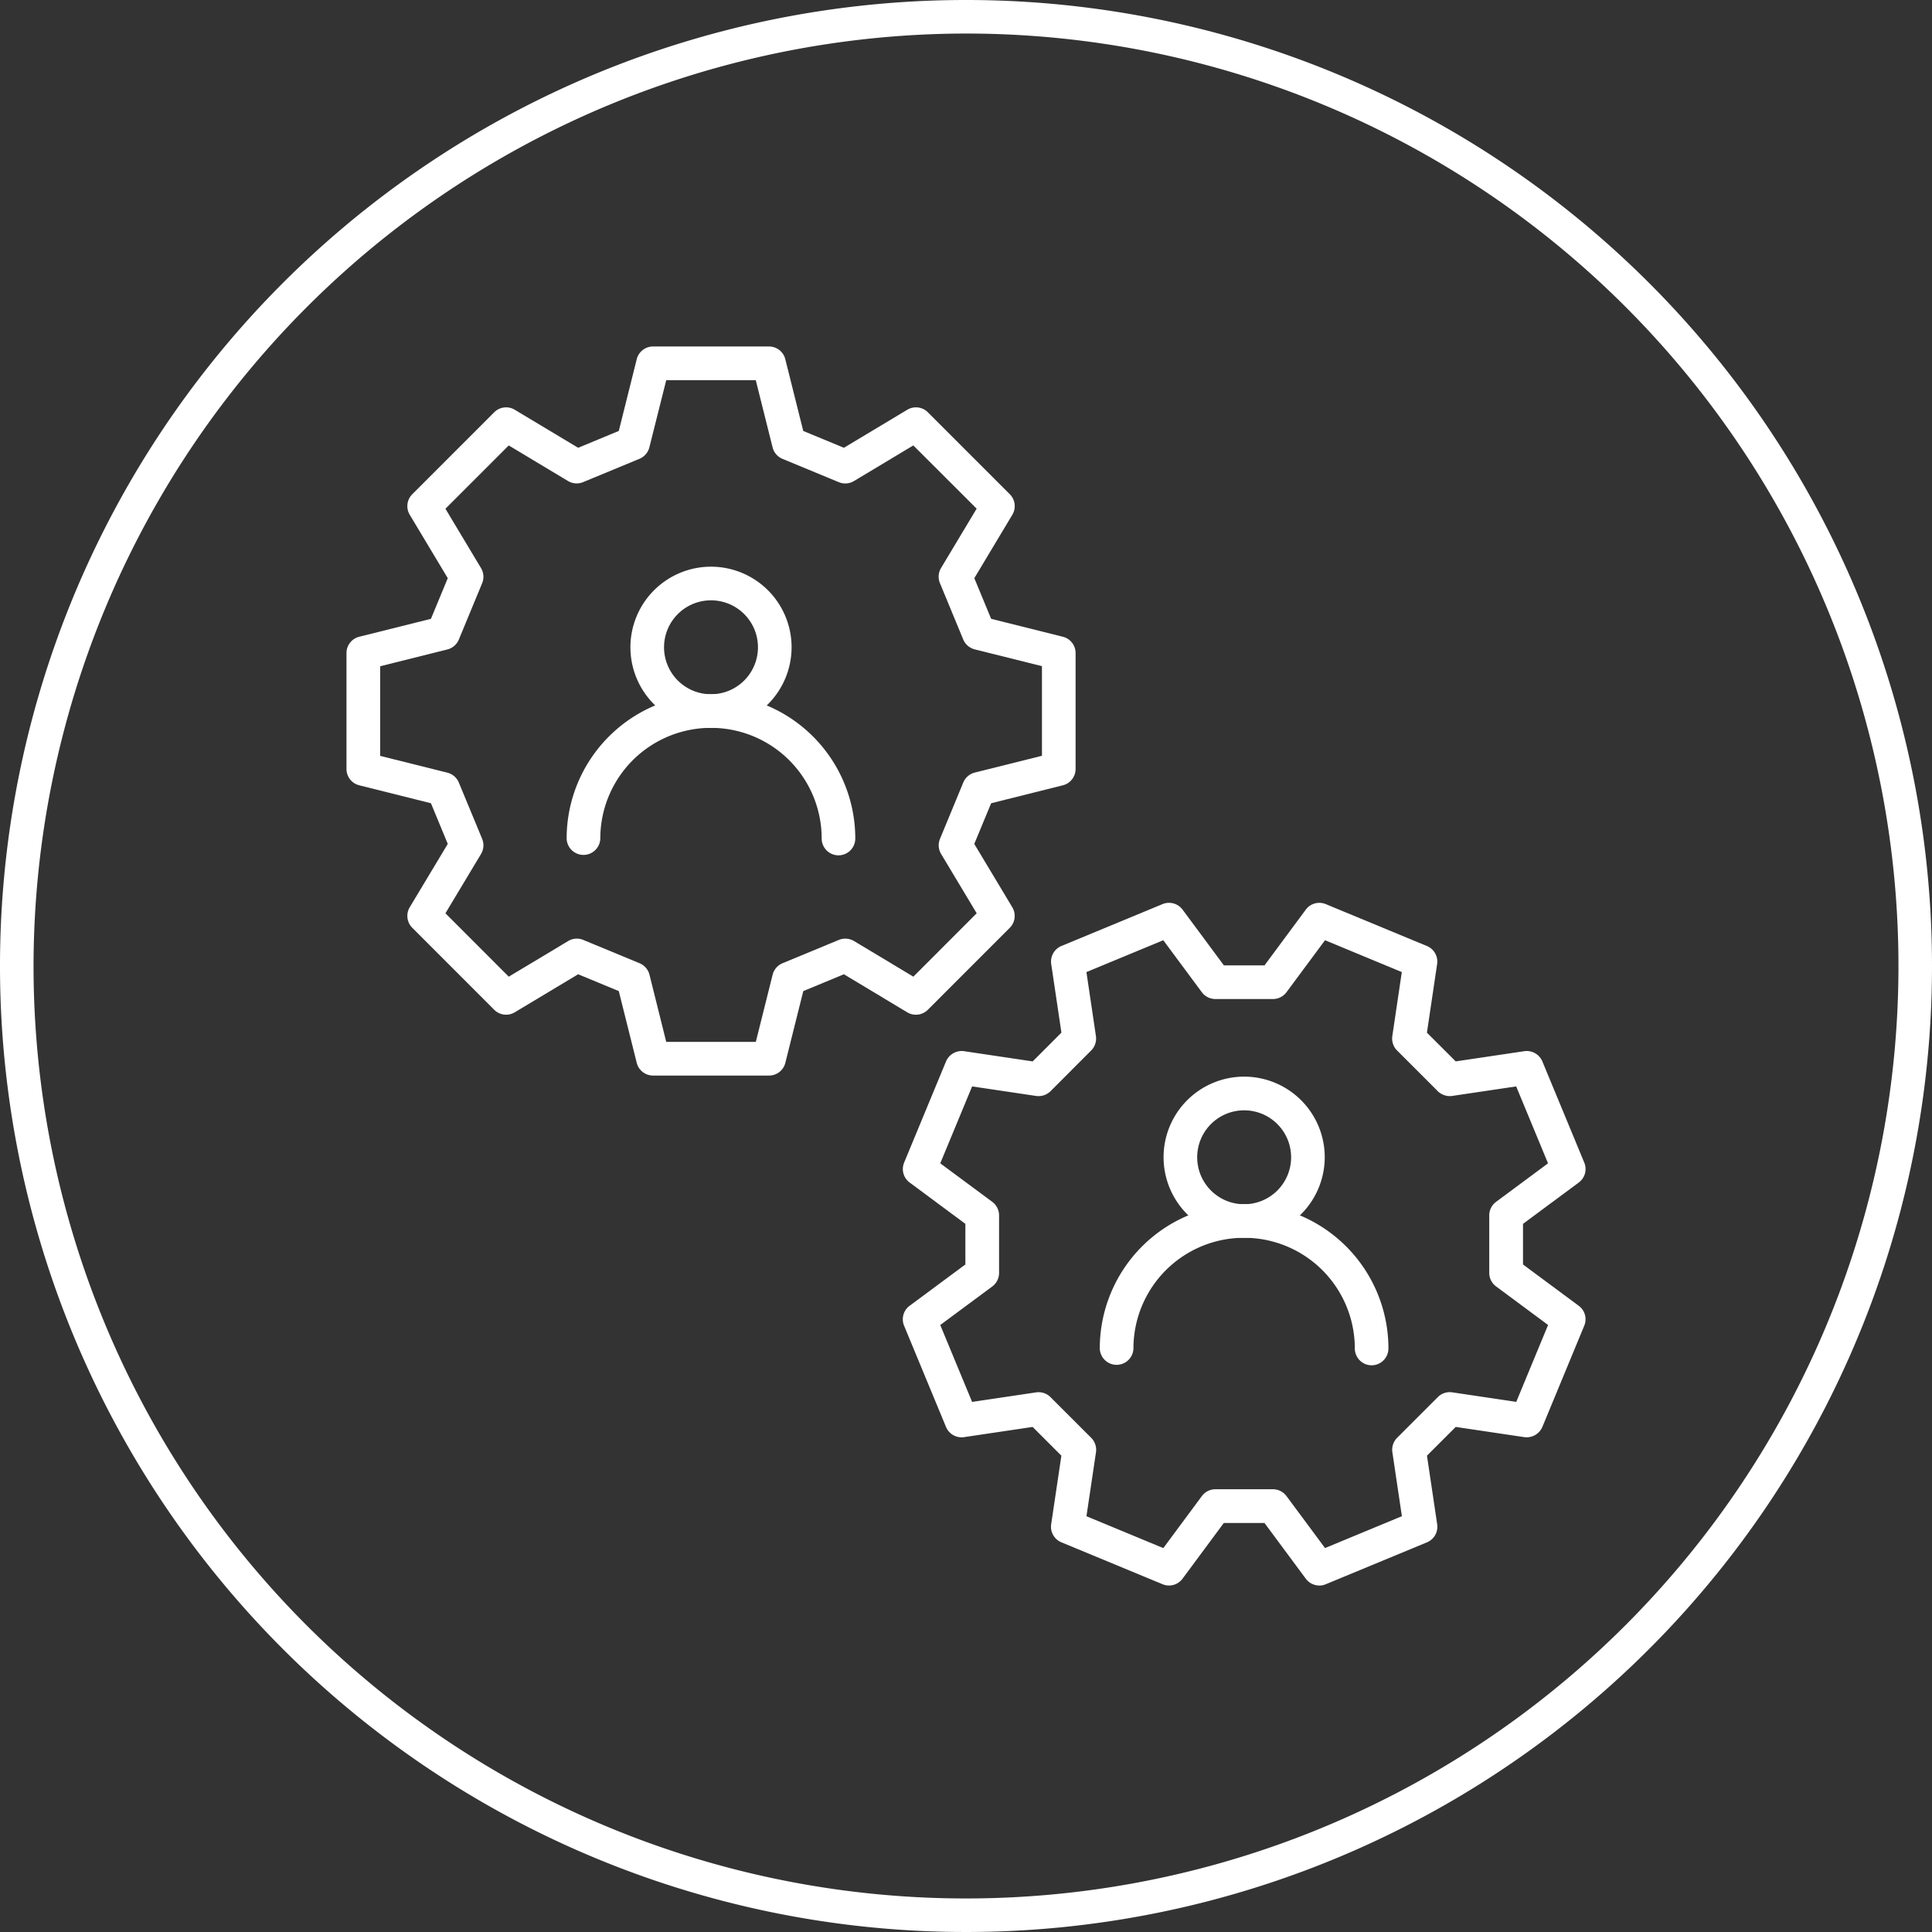
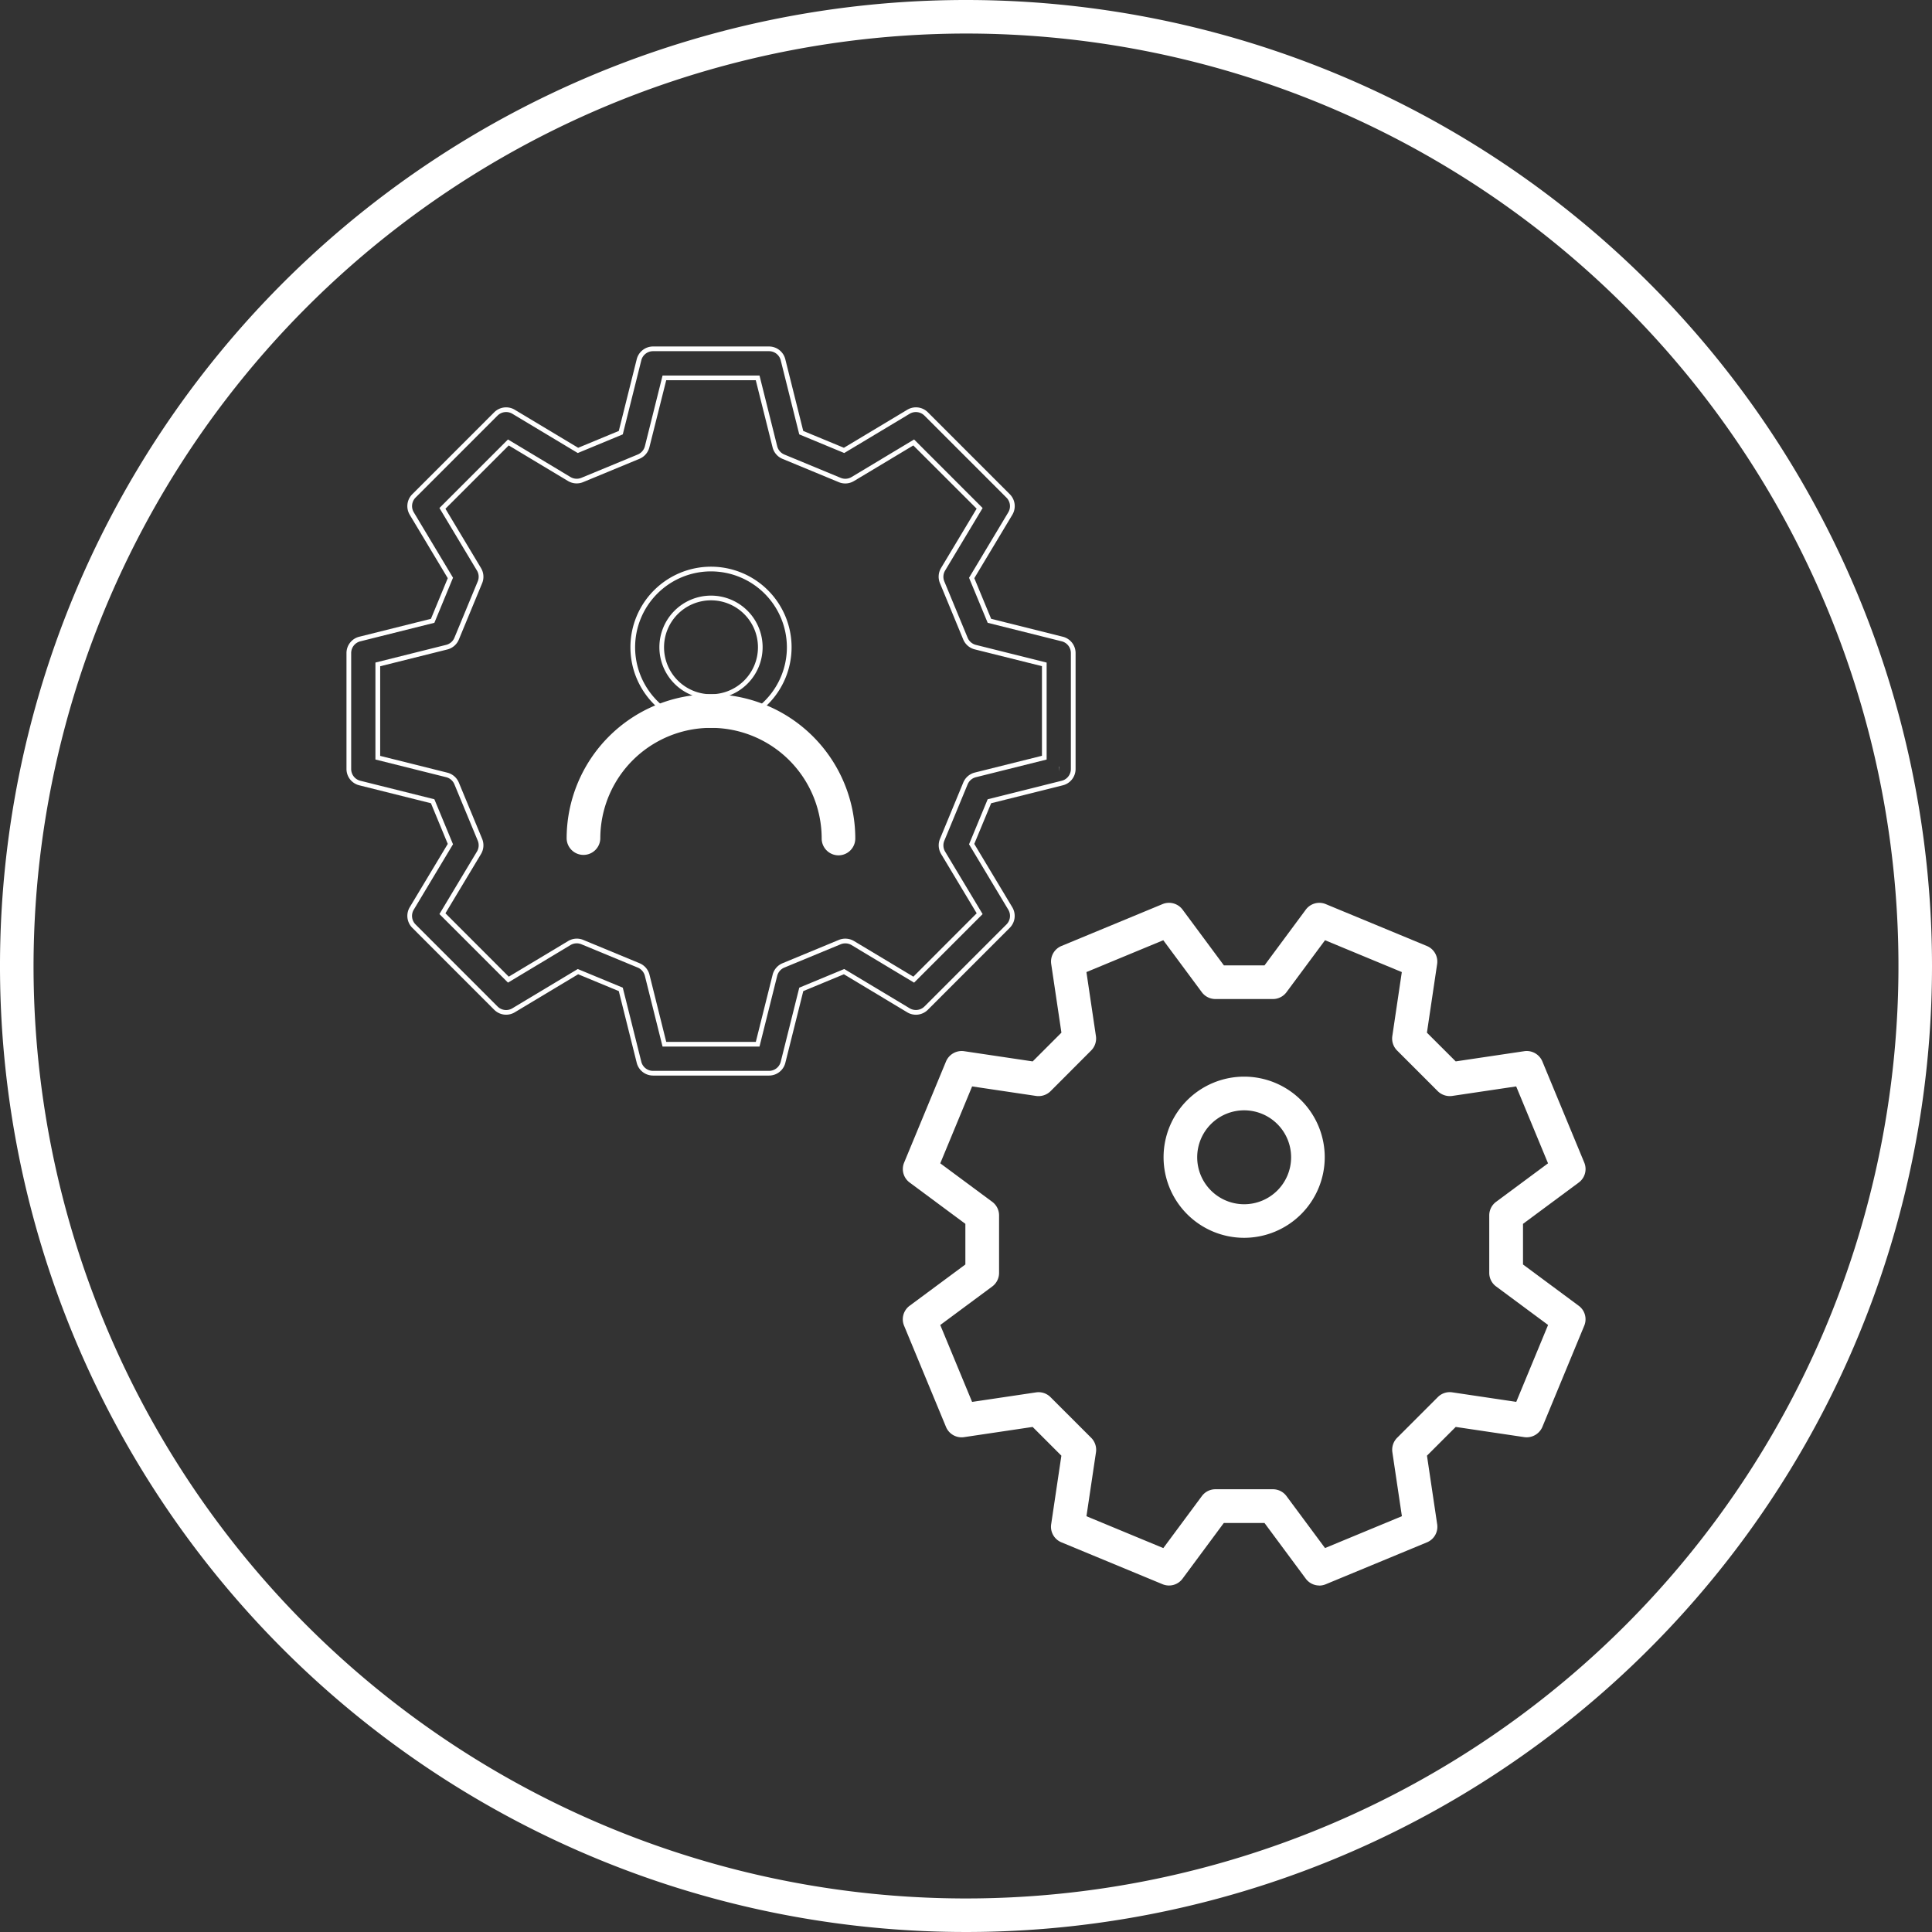
<svg xmlns="http://www.w3.org/2000/svg" id="Icona_Personalizzazione" data-name="Icona Personalizzazione" width="144" height="144" viewBox="0 0 144 144">
  <rect x="0" y="0" width="144" height="144" fill="#333333" stroke="none" />
  <defs>
    <clipPath id="clip-path">
      <rect id="Rettangolo_1961" data-name="Rettangolo 1961" width="144" height="144" fill="#fff" />
    </clipPath>
  </defs>
  <g id="Raggruppa_324" data-name="Raggruppa 324" clip-path="url(#clip-path)">
    <path id="Tracciato_6321" data-name="Tracciato 6321" d="M72,2.5A69.5,69.5,0,1,1,2.5,72,69.579,69.579,0,0,1,72,2.5M72,0a72,72,0,1,0,72,72A72,72,0,0,0,72,0" fill="#fff" />
-     <path id="Tracciato_6322" data-name="Tracciato 6322" d="M52.995,54.075a5.831,5.831,0,1,1,5.831-5.831,5.837,5.837,0,0,1-5.831,5.831m0-9.5a3.671,3.671,0,1,0,3.671,3.671,3.675,3.675,0,0,0-3.671-3.671" fill="#fff" />
    <path id="Tracciato_6323" data-name="Tracciato 6323" d="M52.995,54.25A6.006,6.006,0,1,1,59,48.244a6.012,6.012,0,0,1-6.006,6.006m0-11.662a5.656,5.656,0,1,0,5.656,5.656,5.663,5.663,0,0,0-5.656-5.656m0,9.5a3.847,3.847,0,1,1,3.847-3.847,3.851,3.851,0,0,1-3.847,3.847m0-7.343a3.5,3.5,0,1,0,3.5,3.5,3.5,3.5,0,0,0-3.5-3.5" fill="#fff" />
    <path id="Tracciato_6324" data-name="Tracciato 6324" d="M62.5,63.577a1.08,1.08,0,0,1-1.08-1.08,8.422,8.422,0,0,0-16.845,0,1.08,1.08,0,1,1-2.159,0,10.582,10.582,0,1,1,21.164,0,1.08,1.08,0,0,1-1.08,1.08" fill="#fff" />
    <path id="Tracciato_6325" data-name="Tracciato 6325" d="M62.5,63.752A1.256,1.256,0,0,1,61.243,62.5a8.248,8.248,0,1,0-16.5,0,1.255,1.255,0,0,1-2.509,0,10.757,10.757,0,1,1,21.514,0A1.255,1.255,0,0,1,62.5,63.752m-9.5-9.852a8.608,8.608,0,0,1,8.6,8.6.9.9,0,0,0,1.809,0,10.407,10.407,0,1,0-20.814,0,.9.9,0,0,0,1.809,0,8.608,8.608,0,0,1,8.6-8.6" fill="#fff" />
    <path id="Tracciato_6326" data-name="Tracciato 6326" d="M92.732,92.084a5.831,5.831,0,1,1,5.831-5.831,5.837,5.837,0,0,1-5.831,5.831m0-9.5A3.672,3.672,0,1,0,96.4,86.253a3.675,3.675,0,0,0-3.671-3.671" fill="#fff" />
    <path id="Tracciato_6327" data-name="Tracciato 6327" d="M92.732,92.259a6.006,6.006,0,1,1,6.006-6.006,6.012,6.012,0,0,1-6.006,6.006m0-11.662a5.656,5.656,0,1,0,5.656,5.656A5.663,5.663,0,0,0,92.732,80.6m0,9.5a3.847,3.847,0,1,1,3.846-3.847A3.852,3.852,0,0,1,92.732,90.1m0-7.343a3.5,3.5,0,1,0,3.5,3.5,3.5,3.5,0,0,0-3.5-3.5" fill="#fff" />
-     <path id="Tracciato_6328" data-name="Tracciato 6328" d="M102.235,101.587a1.08,1.08,0,0,1-1.08-1.08,8.423,8.423,0,0,0-16.845,0,1.079,1.079,0,1,1-2.159,0,10.582,10.582,0,1,1,21.164,0,1.08,1.08,0,0,1-1.08,1.08" fill="#fff" />
-     <path id="Tracciato_6329" data-name="Tracciato 6329" d="M102.234,101.761a1.256,1.256,0,0,1-1.254-1.254,8.248,8.248,0,1,0-16.5,0,1.255,1.255,0,0,1-2.509,0,10.757,10.757,0,1,1,21.514,0,1.256,1.256,0,0,1-1.255,1.254m-9.5-9.852a8.608,8.608,0,0,1,8.6,8.6.9.9,0,0,0,1.809,0,10.407,10.407,0,1,0-20.814,0,.9.9,0,0,0,1.809,0,8.608,8.608,0,0,1,8.6-8.6" fill="#fff" />
-     <path id="Tracciato_6330" data-name="Tracciato 6330" d="M57.315,79.99H48.676a1.078,1.078,0,0,1-1.047-.817L46.27,73.742,43.078,72.42l-4.8,2.88a1.082,1.082,0,0,1-1.32-.162l-6.107-6.111a1.08,1.08,0,0,1-.162-1.319l2.878-4.8-1.321-3.192-5.43-1.357A1.082,1.082,0,0,1,26,57.314V48.676a1.081,1.081,0,0,1,.818-1.048l5.43-1.358,1.321-3.192-2.878-4.8a1.079,1.079,0,0,1,.162-1.318l6.107-6.108a1.082,1.082,0,0,1,1.32-.162l4.8,2.88,3.192-1.323,1.359-5.43A1.079,1.079,0,0,1,48.676,26h8.639a1.079,1.079,0,0,1,1.047.818l1.359,5.43,3.19,1.323,4.8-2.881a1.082,1.082,0,0,1,1.32.163l6.107,6.108a1.079,1.079,0,0,1,.162,1.318l-2.878,4.8,1.321,3.192,5.43,1.358a1.081,1.081,0,0,1,.818,1.048v8.638a1.082,1.082,0,0,1-.818,1.048l-5.43,1.357-1.321,3.192,2.878,4.8a1.08,1.08,0,0,1-.162,1.319l-6.107,6.111a1.08,1.08,0,0,1-1.32.162l-4.8-2.88-3.19,1.322-1.359,5.431a1.078,1.078,0,0,1-1.047.817M49.52,77.83h6.951l1.286-5.14a1.08,1.08,0,0,1,.634-.735l4.2-1.739a1.086,1.086,0,0,1,.969.072L68.1,73.014,73.014,68.1l-2.725-4.54a1.082,1.082,0,0,1-.07-.97l1.737-4.2a1.082,1.082,0,0,1,.736-.635l5.139-1.285V49.518l-5.139-1.285a1.075,1.075,0,0,1-.736-.634l-1.737-4.2a1.075,1.075,0,0,1,.07-.967l2.725-4.543L68.1,32.975,63.556,35.7a1.083,1.083,0,0,1-.969.071l-4.2-1.738a1.082,1.082,0,0,1-.634-.736l-1.286-5.14H49.52L48.234,33.3a1.082,1.082,0,0,1-.634.736l-4.2,1.738a1.083,1.083,0,0,1-.968-.072l-4.542-2.726-4.915,4.916L35.7,42.434a1.079,1.079,0,0,1,.071.967l-1.738,4.2a1.073,1.073,0,0,1-.736.634L28.16,49.518v6.953L33.3,57.756a1.08,1.08,0,0,1,.736.635l1.738,4.2a1.085,1.085,0,0,1-.071.97L32.977,68.1l4.915,4.917,4.542-2.725a1.07,1.07,0,0,1,.968-.073l4.2,1.739a1.08,1.08,0,0,1,.634.735ZM78.911,57.314h0Z" fill="#fff" />
    <path id="Tracciato_6331" data-name="Tracciato 6331" d="M57.315,80.166H48.676a1.254,1.254,0,0,1-1.218-.95l-1.337-5.345-3.028-1.255-4.724,2.835a1.253,1.253,0,0,1-1.532-.188l-6.108-6.111a1.256,1.256,0,0,1-.189-1.533L33.374,62.9,32.12,59.869l-5.343-1.337a1.253,1.253,0,0,1-.952-1.217V48.676a1.253,1.253,0,0,1,.951-1.217l5.344-1.336,1.254-3.029L30.54,38.369a1.253,1.253,0,0,1,.189-1.532l6.107-6.108a1.254,1.254,0,0,1,1.533-.188l4.724,2.834,3.028-1.255,1.337-5.345a1.254,1.254,0,0,1,1.218-.95h8.639a1.252,1.252,0,0,1,1.217.95l1.337,5.345L62.9,33.375l4.724-2.835a1.254,1.254,0,0,1,1.533.189l6.108,6.108a1.253,1.253,0,0,1,.188,1.532l-2.833,4.725,1.254,3.029,5.343,1.336a1.252,1.252,0,0,1,.951,1.217v8.639a1.253,1.253,0,0,1-.95,1.217l-5.344,1.337L72.617,62.9l2.833,4.721a1.255,1.255,0,0,1-.188,1.533l-6.107,6.11a1.256,1.256,0,0,1-1.534.189L62.9,72.616l-3.028,1.255-1.337,5.345a1.252,1.252,0,0,1-1.217.95M43.064,72.225l3.354,1.39,1.38,5.516a.9.9,0,0,0,.878.685h8.639a.9.9,0,0,0,.878-.685l1.38-5.516,3.353-1.39L67.8,75.151a.908.908,0,0,0,1.106-.136l6.107-6.11A.9.9,0,0,0,75.15,67.8l-2.923-4.872,1.389-3.355,5.514-1.379a.9.9,0,0,0,.686-.878V48.676a.9.9,0,0,0-.687-.877L73.616,46.42l-1.389-3.355,2.923-4.876a.9.9,0,0,0-.136-1.1l-6.107-6.107A.906.906,0,0,0,67.8,30.84l-4.875,2.926-3.353-1.39-1.38-5.516a.9.9,0,0,0-.878-.685H48.676a.9.9,0,0,0-.878.685l-1.38,5.516-3.354,1.39L38.19,30.841a.907.907,0,0,0-1.107.136l-6.106,6.107a.9.9,0,0,0-.136,1.1l2.924,4.876L32.376,46.42,26.861,47.8a.9.9,0,0,0-.686.877v8.639a.9.9,0,0,0,.687.878l5.514,1.379,1.389,3.355L33.72,63l-2.879,4.8a.9.9,0,0,0,.136,1.106l6.107,6.11a.9.9,0,0,0,1.106.136Zm13.544,5.781H49.383l-1.318-5.272a.913.913,0,0,0-.533-.617l-4.2-1.738a.9.9,0,0,0-.809.06l-4.661,2.8-5.109-5.11,2.795-4.657a.909.909,0,0,0,.061-.813l-1.74-4.2a.9.9,0,0,0-.616-.532l-5.271-1.318V49.383l5.272-1.319a.9.9,0,0,0,.615-.53l1.739-4.2a.9.9,0,0,0-.06-.81l-2.795-4.66,5.109-5.109,4.659,2.8a.907.907,0,0,0,.812.059l4.2-1.737a.914.914,0,0,0,.533-.616l1.318-5.273h7.225l1.319,5.273a.909.909,0,0,0,.531.616l4.2,1.739a.9.9,0,0,0,.81-.06l4.662-2.8,5.108,5.109-2.795,4.66a.9.9,0,0,0-.06.81l1.738,4.2a.906.906,0,0,0,.617.532l5.271,1.318v7.226l-5.272,1.318a.9.9,0,0,0-.616.532l-1.737,4.2a.908.908,0,0,0,.059.813l2.795,4.657-5.108,5.11-4.661-2.8a.915.915,0,0,0-.812-.06l-4.2,1.738a.911.911,0,0,0-.531.616Zm-6.951-.35h6.677l1.253-5.007a1.261,1.261,0,0,1,.737-.855l4.2-1.739a1.272,1.272,0,0,1,1.126.083l4.427,2.657,4.72-4.724-2.654-4.423a1.263,1.263,0,0,1-.081-1.127l1.736-4.2a1.262,1.262,0,0,1,.855-.738l5.008-1.251v-6.68L72.65,48.4a1.26,1.26,0,0,1-.856-.737l-1.737-4.2a1.259,1.259,0,0,1,.082-1.125l2.654-4.425L68.073,33.2l-4.427,2.656a1.254,1.254,0,0,1-1.125.083l-4.2-1.739a1.259,1.259,0,0,1-.737-.855l-1.253-5.007H49.657L48.4,33.343a1.264,1.264,0,0,1-.738.854l-4.2,1.738a1.26,1.26,0,0,1-1.127-.084L37.919,33.2,33.2,37.919l2.654,4.426a1.255,1.255,0,0,1,.082,1.125l-1.737,4.2a1.261,1.261,0,0,1-.855.737l-5.008,1.252v6.68l5.007,1.251a1.26,1.26,0,0,1,.856.739l1.738,4.195a1.264,1.264,0,0,1-.083,1.126L33.2,68.071l4.721,4.724,4.425-2.655a1.253,1.253,0,0,1,1.125-.085l4.2,1.739a1.265,1.265,0,0,1,.738.855ZM78.928,57.49l-.017-.35h.017Z" fill="#fff" />
    <path id="Tracciato_6332" data-name="Tracciato 6332" d="M98.333,118a1.076,1.076,0,0,1-.867-.437l-3.131-4.225H91.127L88,117.563a1.074,1.074,0,0,1-1.281.354l-7.542-3.125a1.08,1.08,0,0,1-.654-1.157l.774-5.2-2.268-2.267-5.2.774a1.088,1.088,0,0,1-1.155-.655l-3.125-7.541a1.08,1.08,0,0,1,.354-1.282l4.227-3.13,0-3.205L67.9,88a1.076,1.076,0,0,1-.354-1.28l3.123-7.541a1.087,1.087,0,0,1,1.156-.655l5.2.774,2.268-2.266-.774-5.2a1.079,1.079,0,0,1,.654-1.156l7.542-3.124A1.081,1.081,0,0,1,88,67.9l3.131,4.226h3.206L97.466,67.9a1.083,1.083,0,0,1,1.281-.355l7.54,3.124a1.079,1.079,0,0,1,.654,1.156l-.774,5.2,2.268,2.267,5.2-.774a1.086,1.086,0,0,1,1.156.655l3.125,7.541A1.079,1.079,0,0,1,117.563,88l-4.225,3.132v3.2l4.223,3.13a1.077,1.077,0,0,1,.354,1.28l-3.121,7.543a1.088,1.088,0,0,1-1.156.655l-5.2-.774-2.267,2.266.774,5.2a1.08,1.08,0,0,1-.654,1.157l-7.542,3.124a1.1,1.1,0,0,1-.414.082m-7.749-6.822h4.294a1.079,1.079,0,0,1,.867.437L98.7,115.6l5.982-2.478-.73-4.906a1.081,1.081,0,0,1,.3-.923l3.037-3.036a1.074,1.074,0,0,1,.923-.305l4.907.731L115.6,98.7l-3.984-2.951a1.078,1.078,0,0,1-.437-.867V90.586a1.079,1.079,0,0,1,.437-.867l3.984-2.952-2.479-5.985-4.906.73a1.1,1.1,0,0,1-.923-.305l-3.036-3.036a1.079,1.079,0,0,1-.3-.922l.729-4.906L98.7,69.865,95.745,73.85a1.079,1.079,0,0,1-.867.437H90.586a1.078,1.078,0,0,1-.867-.437l-2.955-3.985-5.983,2.478.729,4.907a1.077,1.077,0,0,1-.3.921l-3.036,3.037a1.094,1.094,0,0,1-.923.305l-4.906-.731-2.478,5.984,3.985,2.952a1.081,1.081,0,0,1,.437.868v4.292a1.083,1.083,0,0,1-.437.869L69.865,98.7l2.479,5.984,4.9-.73a1.075,1.075,0,0,1,.923.305l3.037,3.036a1.082,1.082,0,0,1,.3.923l-.731,4.9,5.983,2.48,2.953-3.985a1.076,1.076,0,0,1,.867-.437" fill="#fff" />
    <path id="Tracciato_6333" data-name="Tracciato 6333" d="M98.334,118.175a1.256,1.256,0,0,1-1.008-.508l-3.079-4.154H91.216l-3.077,4.154a1.253,1.253,0,0,1-1.488.412l-7.543-3.125a1.254,1.254,0,0,1-.76-1.344l.761-5.112-2.142-2.142-5.113.76a1.256,1.256,0,0,1-1.344-.76l-3.124-7.542a1.252,1.252,0,0,1,.411-1.489l4.156-3.079,0-3.028L67.8,88.139a1.249,1.249,0,0,1-.41-1.489l3.122-7.54a1.271,1.271,0,0,1,1.343-.761l5.115.762,2.142-2.143-.761-5.115a1.255,1.255,0,0,1,.76-1.344l7.542-3.124a1.263,1.263,0,0,1,1.489.413l3.079,4.155h3.029L97.326,67.8a1.255,1.255,0,0,1,1.487-.413l7.542,3.124a1.255,1.255,0,0,1,.76,1.344l-.76,5.114L108.5,79.11l5.114-.761a1.266,1.266,0,0,1,1.344.761l3.124,7.542a1.251,1.251,0,0,1-.412,1.488l-4.154,3.079v3.028l4.153,3.078a1.248,1.248,0,0,1,.411,1.487l-3.121,7.543a1.275,1.275,0,0,1-1.343.761l-5.115-.761-2.143,2.142.761,5.114a1.252,1.252,0,0,1-.76,1.345l-7.542,3.124a1.268,1.268,0,0,1-.48.1m-7.294-5.012h3.383l3.184,4.3a.92.92,0,0,0,1.074.3l7.541-3.123a.906.906,0,0,0,.549-.97l-.789-5.289,2.393-2.391,5.289.787a.909.909,0,0,0,.968-.549l3.122-7.543a.9.9,0,0,0-.3-1.072l-4.294-3.182V91.043l4.295-3.184a.9.9,0,0,0,.3-1.073l-3.125-7.542a.915.915,0,0,0-.969-.549l-5.288.787-2.393-2.392L106,77l.775-5.2a.906.906,0,0,0-.55-.97l-7.54-3.123a.907.907,0,0,0-1.073.3l-3.184,4.3H91.042l-3.185-4.3a.91.91,0,0,0-1.074-.3l-7.54,3.123a.906.906,0,0,0-.55.97l.789,5.289L77.09,79.483,71.8,78.695a.914.914,0,0,0-.968.548L67.71,86.785a.9.9,0,0,0,.3,1.073l4.3,3.184,0,3.381-4.3,3.183a.9.9,0,0,0-.3,1.073l3.125,7.543a.908.908,0,0,0,.97.548l5.286-.787,2.392,2.392-.013.087-.776,5.2a.9.9,0,0,0,.549.969l7.543,3.126a.906.906,0,0,0,1.072-.3Zm-4.216,2.651-6.235-2.585.751-5.038a.911.911,0,0,0-.255-.774l-3.037-3.035a.9.9,0,0,0-.773-.256l-5.041.75L69.651,98.64l4.1-3.034a.908.908,0,0,0,.367-.728l0-4.292a.906.906,0,0,0-.366-.727l-4.1-3.034L69.7,86.7l2.531-6.11,5.041.751a.917.917,0,0,0,.775-.256l3.034-3.036a.907.907,0,0,0,.255-.772l-.749-5.042,6.235-2.583,3.035,4.1a.91.91,0,0,0,.727.366h4.293a.9.9,0,0,0,.726-.366l3.036-4.1,6.233,2.583-.749,5.041a.91.91,0,0,0,.255.773l3.035,3.036a.919.919,0,0,0,.775.254l5.04-.749,2.583,6.237L111.72,89.86a.905.905,0,0,0-.366.726V94.88a.9.9,0,0,0,.366.726l4.093,3.033-2.582,6.237-5.041-.75a.9.9,0,0,0-.773.255l-3.037,3.036a.908.908,0,0,0-.255.773l.751,5.041-6.235,2.583-3.036-4.1a.906.906,0,0,0-.726-.366H90.584a.905.905,0,0,0-.726.366ZM90.584,111h4.295a1.258,1.258,0,0,1,1.007.508l2.874,3.875,5.729-2.374-.71-4.77a1.263,1.263,0,0,1,.353-1.072l3.037-3.037a1.252,1.252,0,0,1,1.074-.353l4.77.71,2.372-5.732-3.874-2.871A1.256,1.256,0,0,1,111,94.88V90.586a1.257,1.257,0,0,1,.507-1.007l3.874-2.871-2.374-5.733-4.772.71a1.281,1.281,0,0,1-1.072-.354l-3.035-3.036a1.265,1.265,0,0,1-.353-1.072l.708-4.77L98.76,70.079l-2.874,3.876a1.26,1.26,0,0,1-1.007.507H90.586a1.259,1.259,0,0,1-1.008-.507l-2.873-3.876-5.729,2.374.708,4.771a1.261,1.261,0,0,1-.353,1.071L78.3,81.332a1.276,1.276,0,0,1-1.071.354l-4.773-.711-2.374,5.732,3.875,2.871a1.257,1.257,0,0,1,.508,1.008l0,4.292a1.26,1.26,0,0,1-.508,1.009l-3.876,2.872,2.374,5.731,4.771-.71a1.254,1.254,0,0,1,1.072.354l3.037,3.036a1.266,1.266,0,0,1,.353,1.073l-.71,4.768,5.729,2.375,2.872-3.875A1.255,1.255,0,0,1,90.584,111" fill="#fff" />
  </g>
</svg>